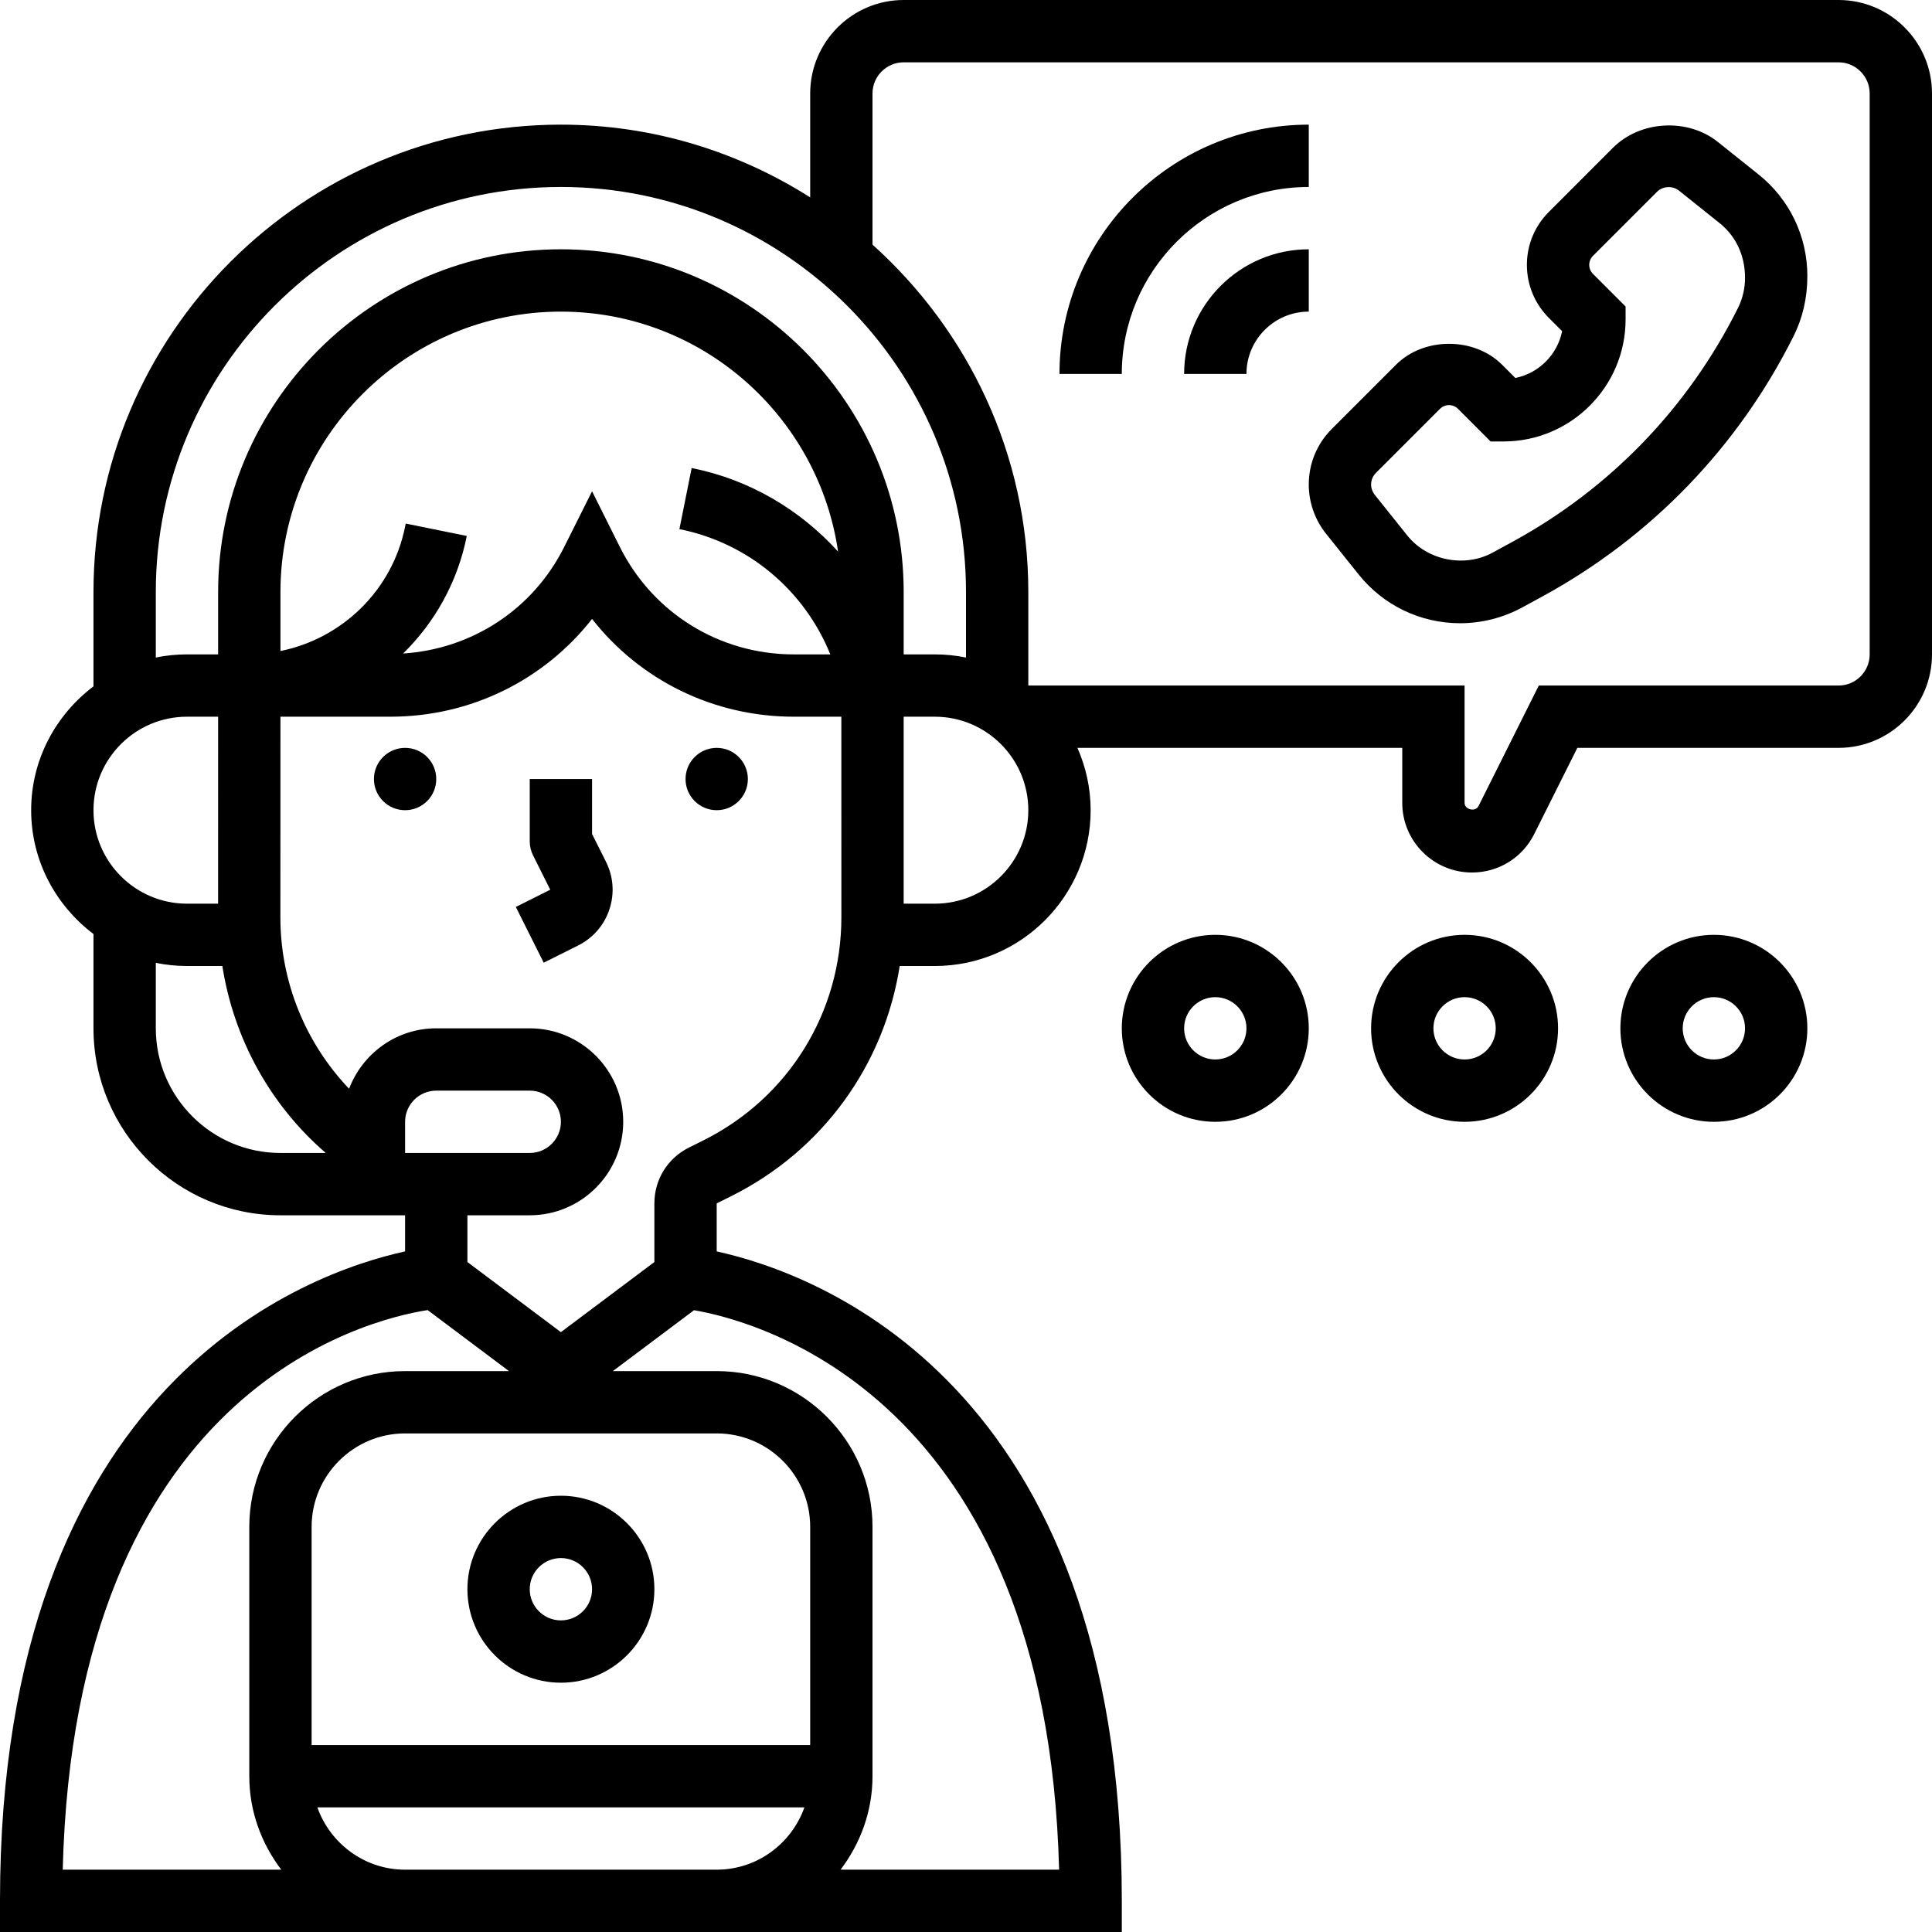
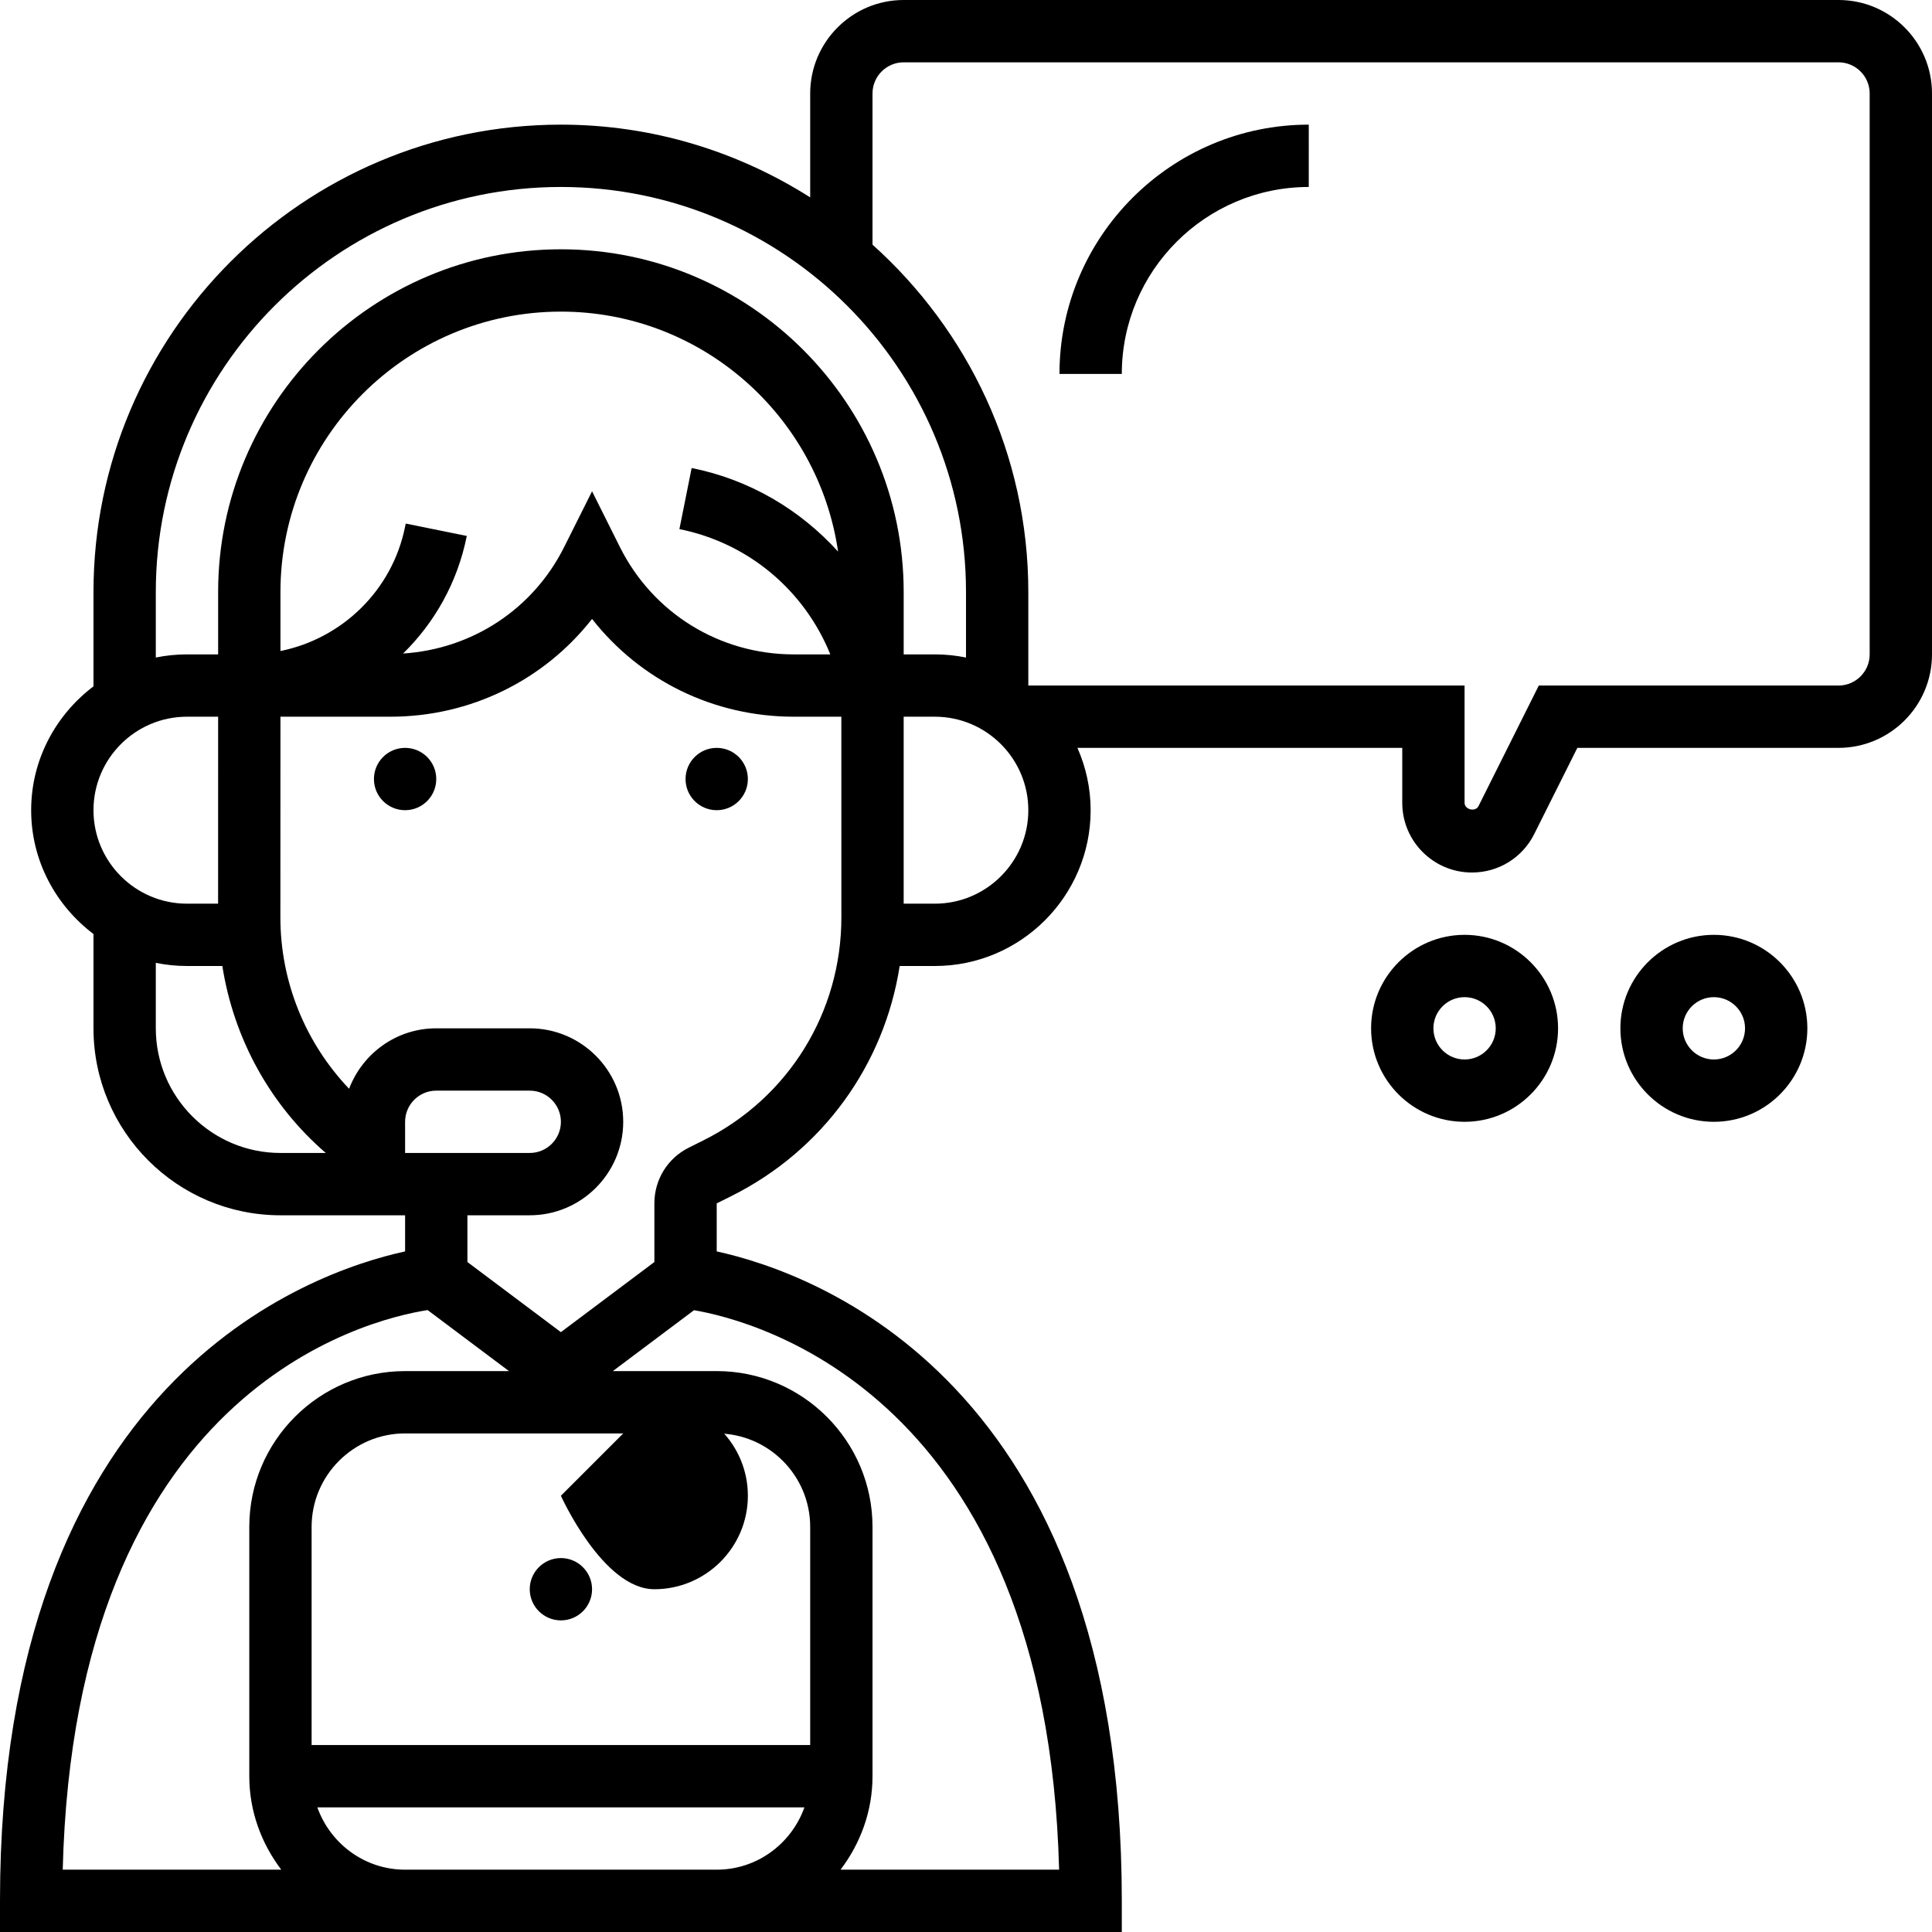
<svg xmlns="http://www.w3.org/2000/svg" id="Layer_5" enable-background="new 0 0 62 62" height="512" viewBox="0 0 62 62" width="512">
  <g>
-     <path d="m55.125 4.553c-.966-.771-2.487-.687-3.361.187l-2.058 2.059c-.455.454-.706 1.058-.706 1.701s.25 1.247.706 1.703l.424.424c-.151.755-.748 1.352-1.502 1.503l-.424-.425c-.896-.896-2.51-.896-3.405 0l-2.058 2.058c-.478.476-.741 1.111-.741 1.786 0 .57.196 1.131.553 1.577l1.047 1.309c.797.995 1.984 1.565 3.258 1.565.697 0 1.388-.177 1.998-.51l.639-.348c3.496-1.907 6.285-4.798 8.065-8.359.288-.576.44-1.221.44-1.926 0-1.273-.57-2.461-1.566-3.258zm.646 5.336c-1.597 3.195-4.099 5.788-7.234 7.498l-.639.348c-.898.49-2.095.253-2.736-.55l-1.047-1.309c-.073-.092-.115-.209-.115-.327 0-.141.055-.272.154-.372l2.058-2.058c.076-.076.181-.119.288-.119s.213.043.288.119l1.047 1.048h.415c2.16 0 3.917-1.757 3.917-3.917v-.414l-1.046-1.046c-.077-.077-.121-.183-.121-.29s.044-.213.12-.289l2.057-2.057c.182-.183.499-.2.7-.039l1.308 1.046c.518.415.815 1.033.815 1.757 0 .335-.079.671-.229.971z" />
    <path d="m59 0h-30c-1.654 0-3 1.346-3 3v3.334c-2.318-1.47-5.057-2.334-8-2.334-8.271 0-15 6.729-15 15v3.026c-1.206.913-2 2.347-2 3.974s.793 3.061 2 3.974v3.026c0 3.309 2.691 6 6 6h4v1.159c-3.11.679-13 4.154-13 20.841v1h13 10 13v-1c0-16.687-9.891-20.162-13-20.841v-1.541l.474-.236c2.935-1.468 4.904-4.215 5.398-7.382h1.128c2.757 0 5-2.243 5-5 0-.712-.154-1.386-.424-2h10.424v1.764c0 1.233 1.003 2.236 2.236 2.236.853 0 1.619-.474 2-1.236l1.383-2.764h8.381c1.654 0 3-1.346 3-3v-18c0-1.654-1.345-3-3-3zm-54 19c0-7.168 5.832-13 13-13s13 5.832 13 13v2.101c-.323-.066-.657-.101-1-.101h-1v-2c0-6.065-4.935-11-11-11s-11 4.935-11 11v2h-1c-.342 0-.677.035-1 .101zm8.021-2.198-.021.098c-.408 2.041-2.019 3.592-4 3.992v-1.892c0-4.963 4.038-9 9-9 4.52 0 8.263 3.353 8.895 7.701-1.217-1.342-2.837-2.31-4.699-2.682l-.393 1.961c2.224.445 4.014 1.973 4.843 4.02h-1.175c-2.377-.001-4.515-1.321-5.578-3.446l-.893-1.788-.895 1.788c-1.001 2.002-2.959 3.275-5.169 3.418 1.01-.988 1.746-2.282 2.044-3.773zm-7.021 6.198h1l-.001 6h-.999c-1.654 0-3-1.346-3-3s1.346-3 3-3zm-1 10v-2.101c.324.066.658.101 1 .101h1.135c.367 2.328 1.53 4.455 3.319 6h-1.454c-2.205 0-4-1.794-4-4zm8 4v-1c0-.552.449-1 1-1h3c.551 0 1 .448 1 1s-.449 1-1 1zm.723 5.042 2.611 1.958h-3.334c-2.757 0-5 2.243-5 5v8c0 1.13.391 2.162 1.026 3h-7.013c.389-15.379 9.735-17.65 11.71-17.958zm12.277 13.958h-16v-7c0-1.654 1.346-3 3-3h10c1.654 0 3 1.346 3 3zm-13 4c-1.302 0-2.402-.839-2.816-2h15.631c-.414 1.161-1.514 2-2.816 2zm20.988 0h-7.013c.634-.838 1.025-1.87 1.025-3v-8c0-2.757-2.243-5-5-5h-3.333l2.605-1.954c1.933.328 11.322 2.709 11.716 17.954zm-11.409-23.407-.473.236c-.682.34-1.106 1.025-1.106 1.789v1.882l-3 2.25-3-2.25v-1.5h2c1.654 0 3-1.346 3-3s-1.346-3-3-3h-3c-1.28 0-2.367.809-2.797 1.94-1.398-1.469-2.205-3.425-2.205-5.503l.002-6.437h3.527c2.572 0 4.931-1.171 6.473-3.138 1.541 1.966 3.899 3.137 6.471 3.138h1.529l.001 6.437c0 3.05-1.694 5.792-4.422 7.156zm7.421-7.593h-1v-6h1c1.654 0 3 1.346 3 3s-1.345 3-3 3zm30-8c0 .552-.449 1-1 1h-9.618l-1.935 3.869c-.097.197-.447.114-.447-.105v-3.764h-14v-3c0-4.428-1.939-8.401-5-11.149v-4.851c0-.552.449-1 1-1h30c.551 0 1 .448 1 1z" />
    <circle cx="23" cy="25" r="1" />
    <circle cx="13" cy="25" r="1" />
-     <path d="m19 26.764v-1.764h-2v2c0 .155.036.309.105.447l.553 1.105-1.105.553.895 1.789 1.105-.553c.478-.239.834-.649 1.003-1.156s.13-1.05-.108-1.527z" />
-     <path d="m18 48c-1.654 0-3 1.346-3 3s1.346 3 3 3 3-1.346 3-3-1.345-3-3-3zm0 4c-.551 0-1-.448-1-1s.449-1 1-1 1 .448 1 1-.448 1-1 1z" />
-     <path d="m42 8c-2.206 0-4 1.794-4 4h2c0-1.103.897-2 2-2z" />
+     <path d="m18 48s1.346 3 3 3 3-1.346 3-3-1.345-3-3-3zm0 4c-.551 0-1-.448-1-1s.449-1 1-1 1 .448 1 1-.448 1-1 1z" />
    <path d="m42 4c-4.411 0-8 3.589-8 8h2c0-3.309 2.691-6 6-6z" />
    <path d="m47 30c-1.654 0-3 1.346-3 3s1.346 3 3 3 3-1.346 3-3-1.345-3-3-3zm0 4c-.551 0-1-.448-1-1s.449-1 1-1 1 .448 1 1-.448 1-1 1z" />
-     <path d="m39 30c-1.654 0-3 1.346-3 3s1.346 3 3 3 3-1.346 3-3-1.345-3-3-3zm0 4c-.551 0-1-.448-1-1s.449-1 1-1 1 .448 1 1-.448 1-1 1z" />
    <path d="m55 30c-1.654 0-3 1.346-3 3s1.346 3 3 3 3-1.346 3-3-1.345-3-3-3zm0 4c-.551 0-1-.448-1-1s.449-1 1-1 1 .448 1 1-.448 1-1 1z" />
  </g>
</svg>